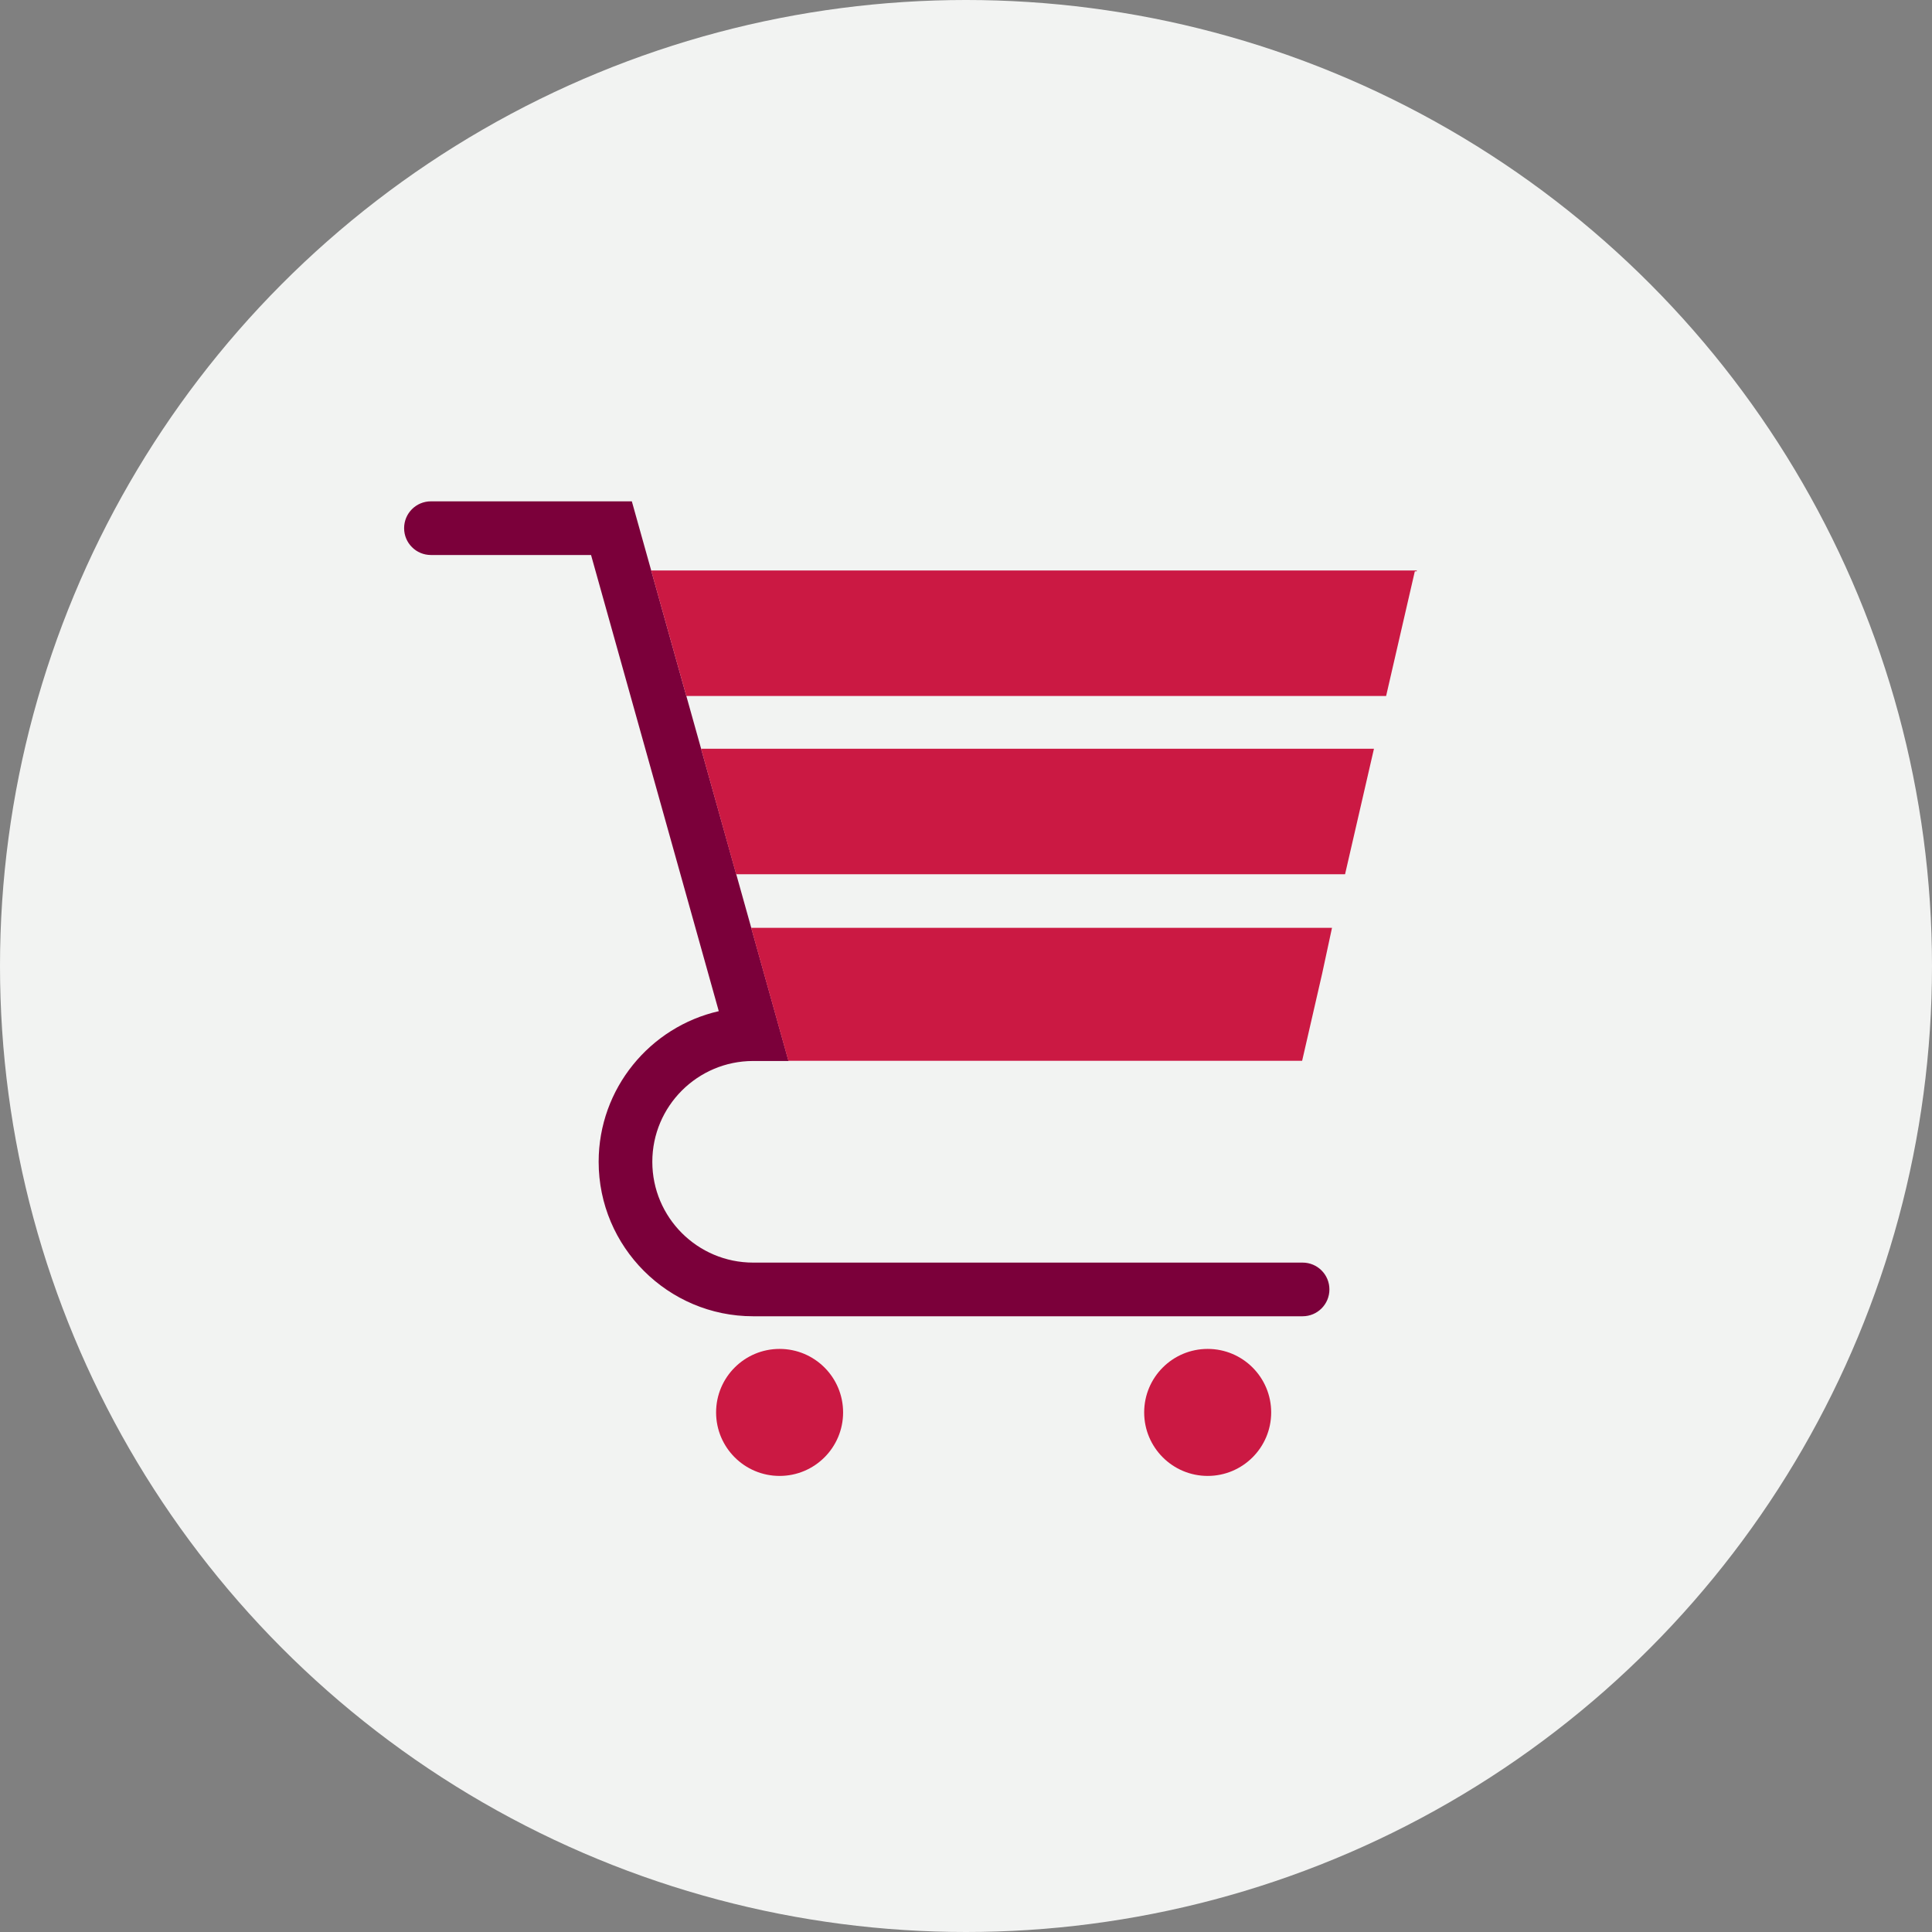
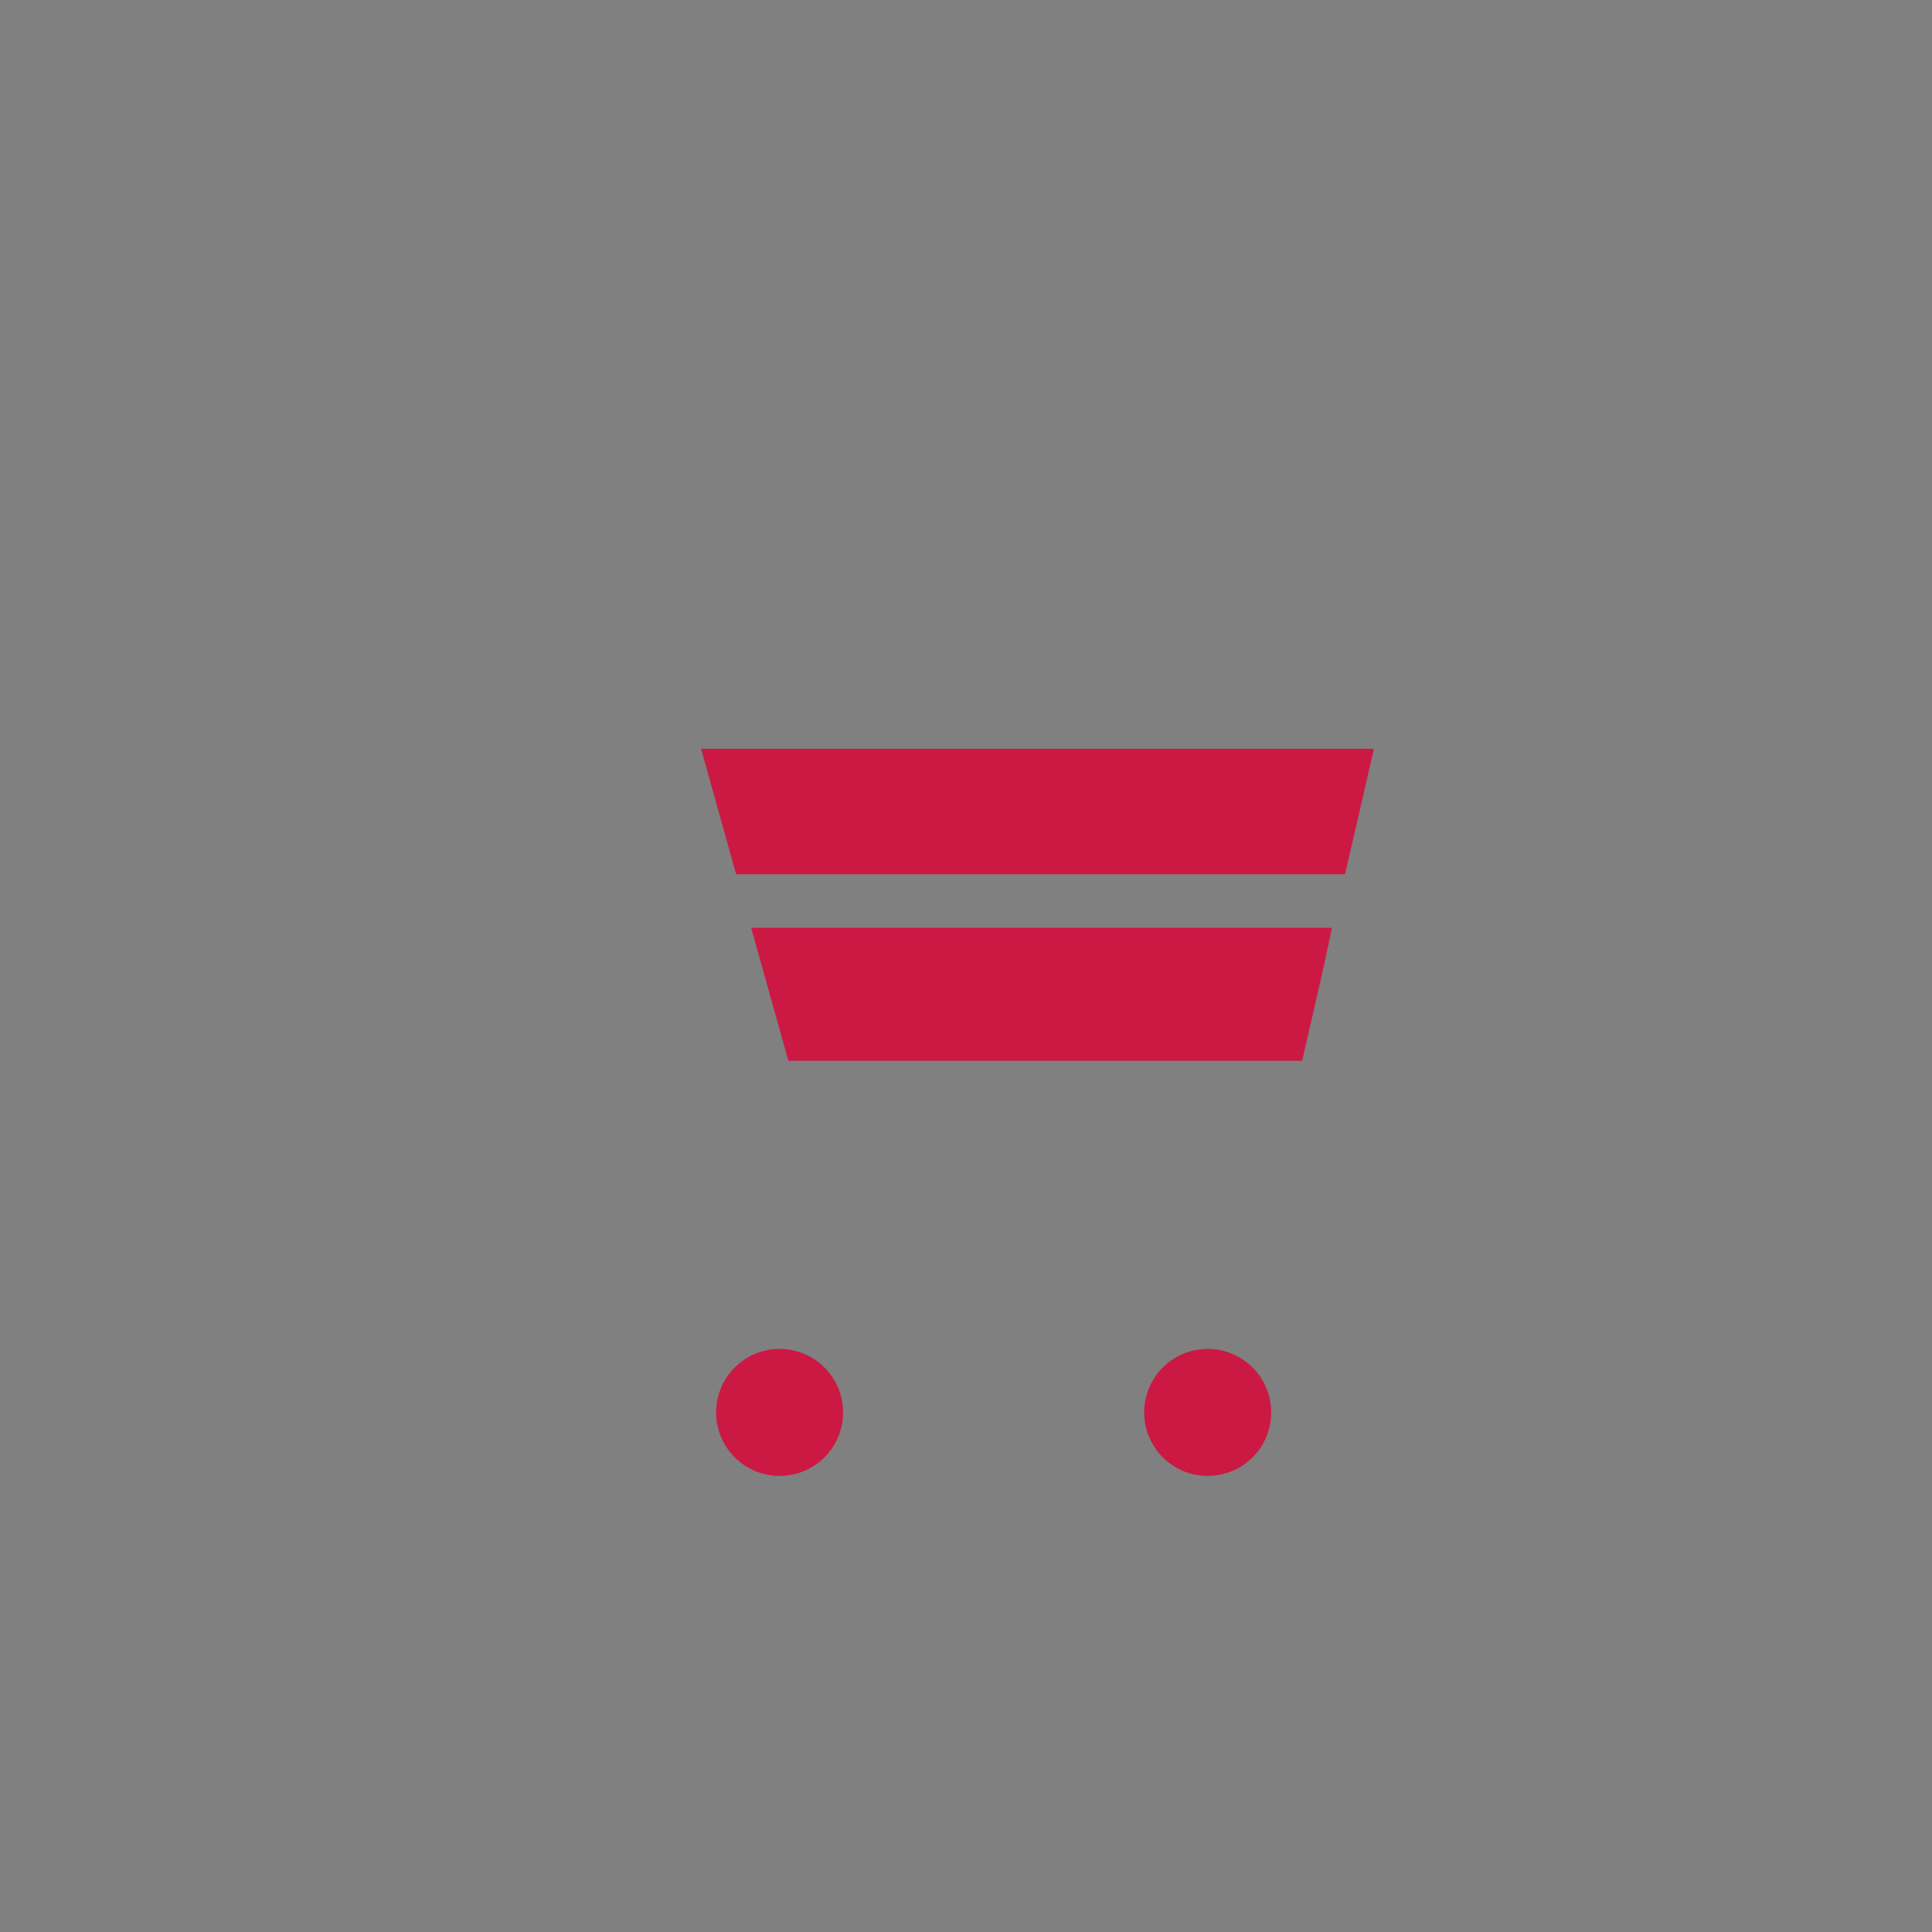
<svg xmlns="http://www.w3.org/2000/svg" version="1.1" x="0px" y="0px" viewBox="0 0 216 216" style="enable-background:new 0 0 216 216;" xml:space="preserve">
  <rect x="0" y="0" width="216" height="216" fill="#808080" stroke="none" />
  <style type="text/css">
	.st0{fill:#F2F3F2;}
	.st1{fill:#CB1943;}
	.st2{fill:#7B003A;}
</style>
  <g id="Circle-Grey">
-     <circle class="st0" cx="108" cy="108" r="108" />
-   </g>
+     </g>
  <g id="Icon-Red">
    <g>
      <circle class="st1" cx="87.16" cy="157.91" r="7.1" />
      <circle class="st1" cx="135.02" cy="157.91" r="7.1" />
-       <path class="st2" d="M145.63,147.16H84.2c-9.52,0-17.27-7.75-17.27-17.27c0-8.2,5.75-15.09,13.43-16.84l-14.28-51H48.18    c-1.66,0-3-1.34-3-3s1.34-3,3-3h22.46l17.52,62.57H84.2c-6.21,0-11.27,5.05-11.27,11.27s5.05,11.27,11.27,11.27h61.43    c1.66,0,3,1.34,3,3S147.29,147.16,145.63,147.16z" />
      <g>
-         <polygon class="st1" points="72.8,63.78 158.4,63.78 158.39,63.87 158.18,63.87 154.97,77.81 76.73,77.81    " />
        <polygon class="st1" points="78.38,83.71 153.61,83.71 150.38,97.74 82.3,97.74    " />
        <polygon class="st1" points="83.98,103.73 148.92,103.73 147.82,108.84 145.58,118.6 88.14,118.6    " />
      </g>
    </g>
  </g>
</svg>